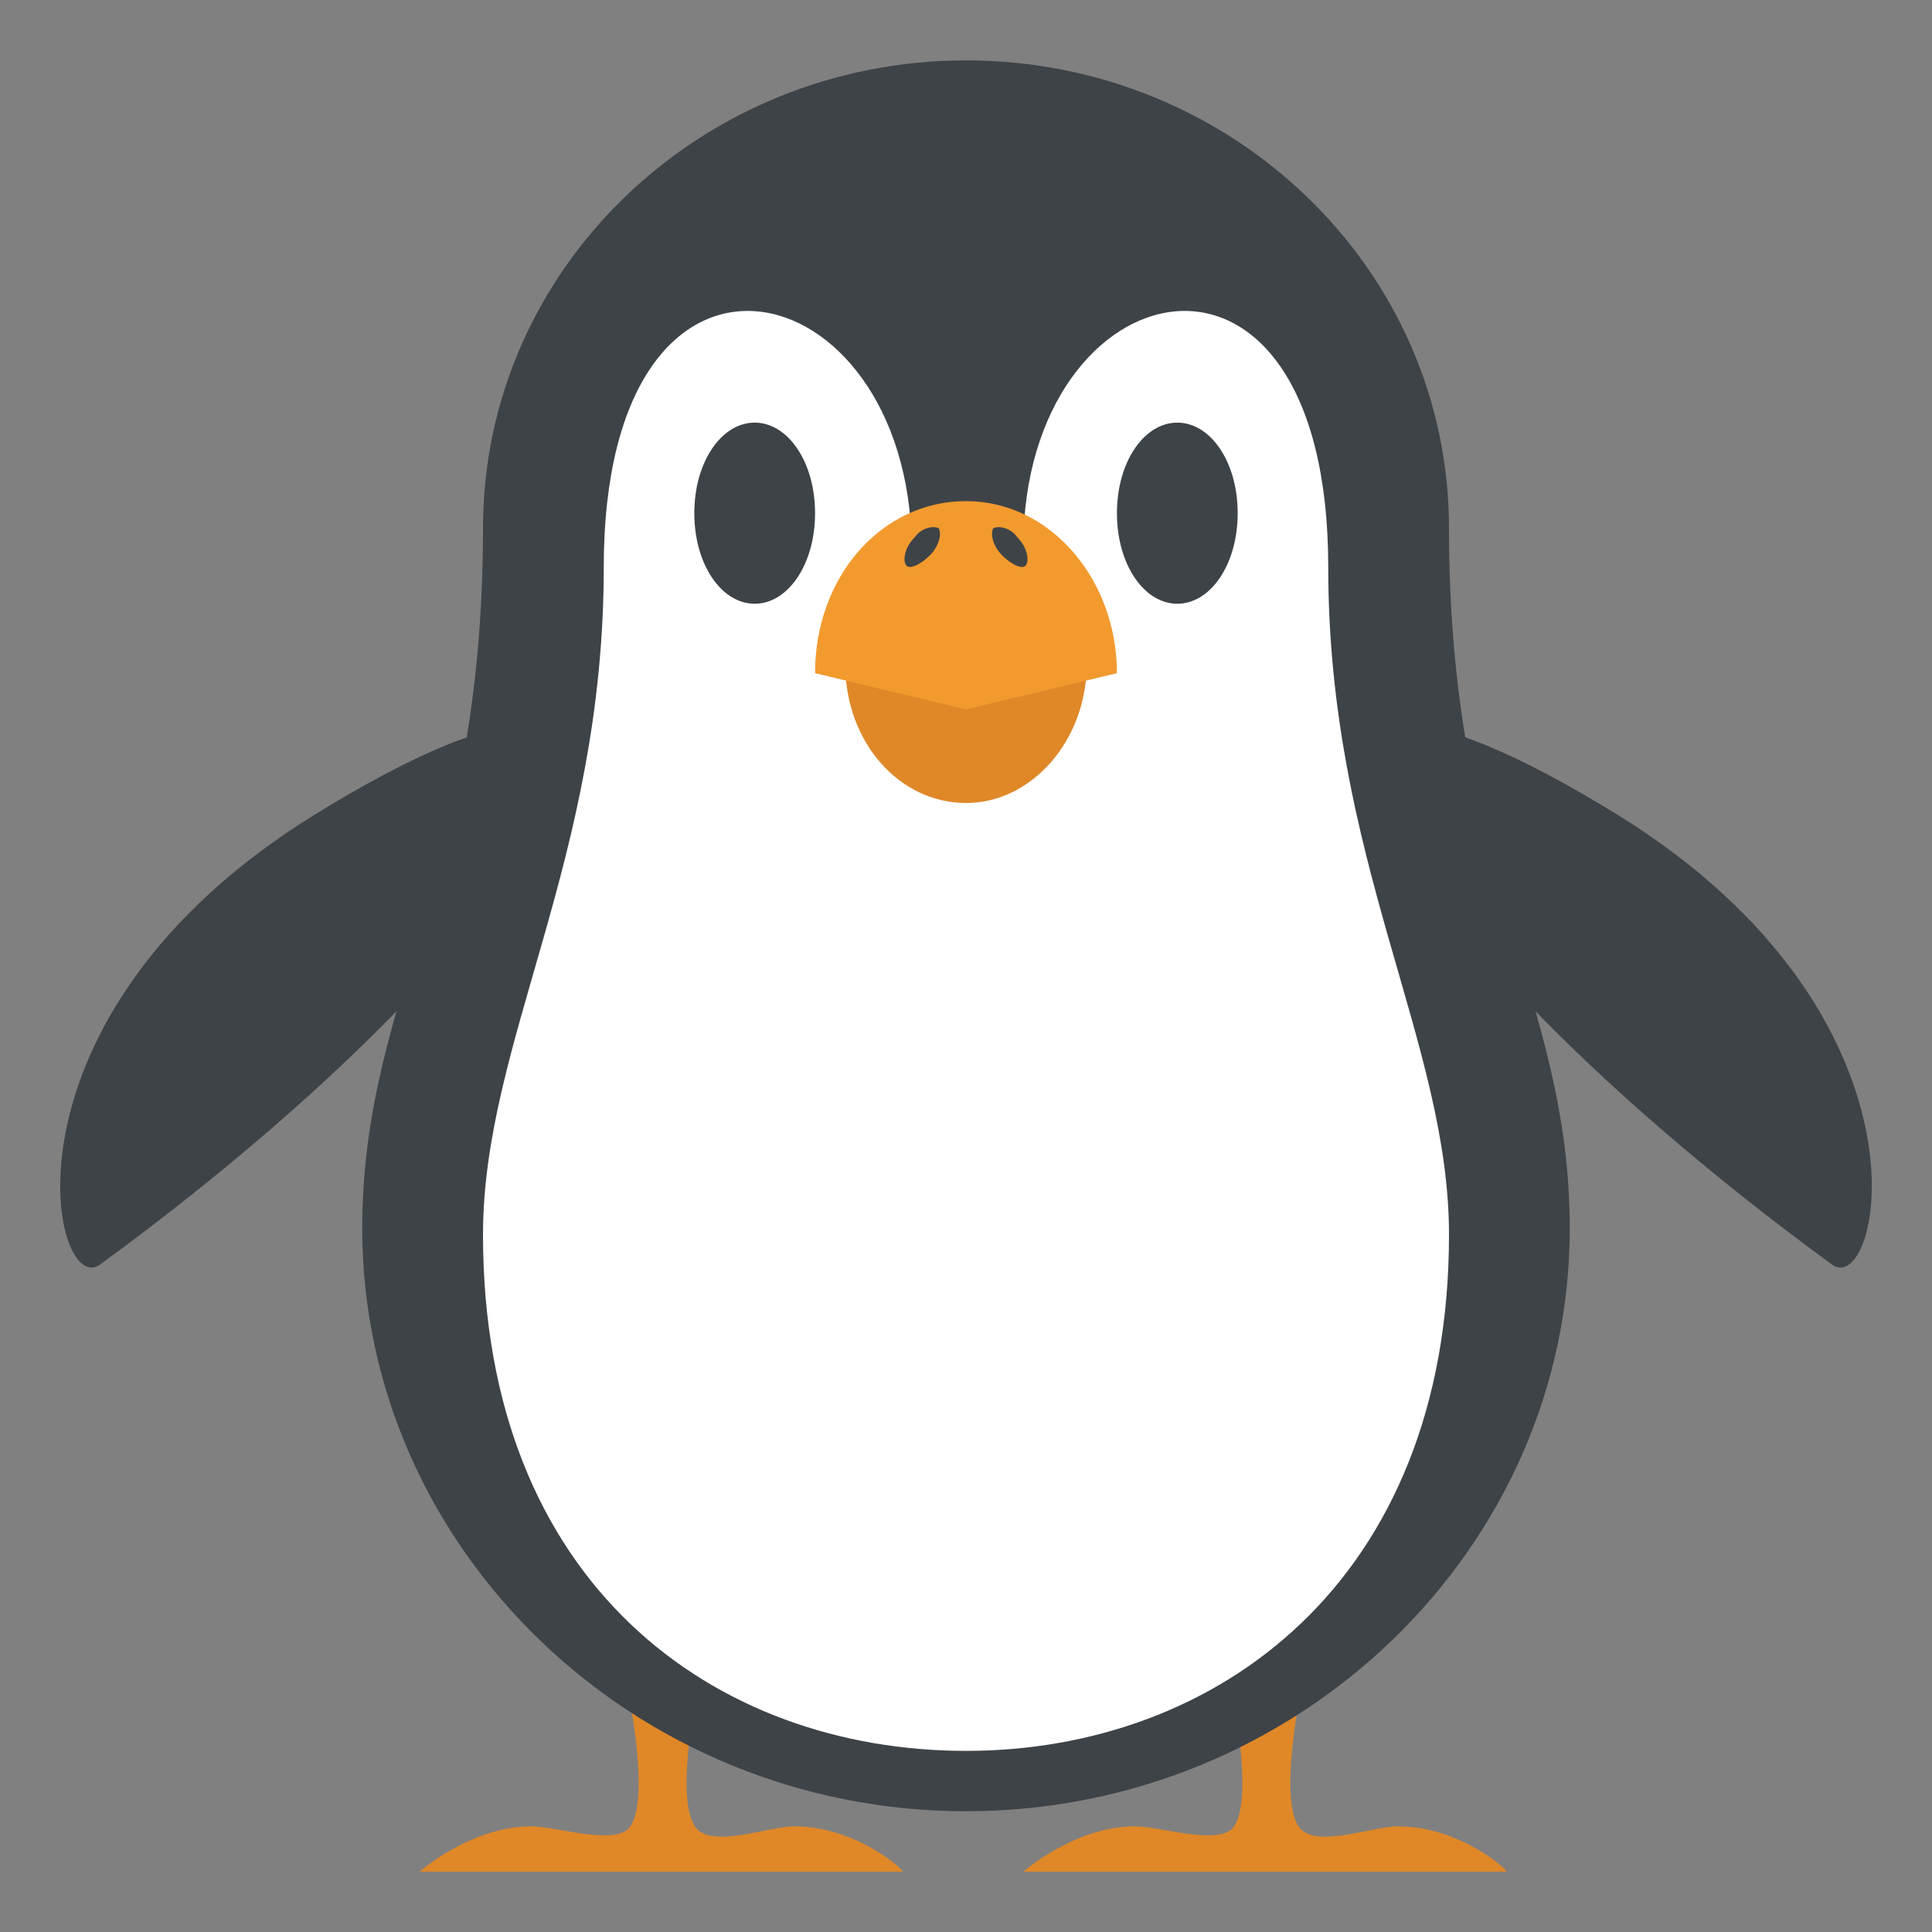
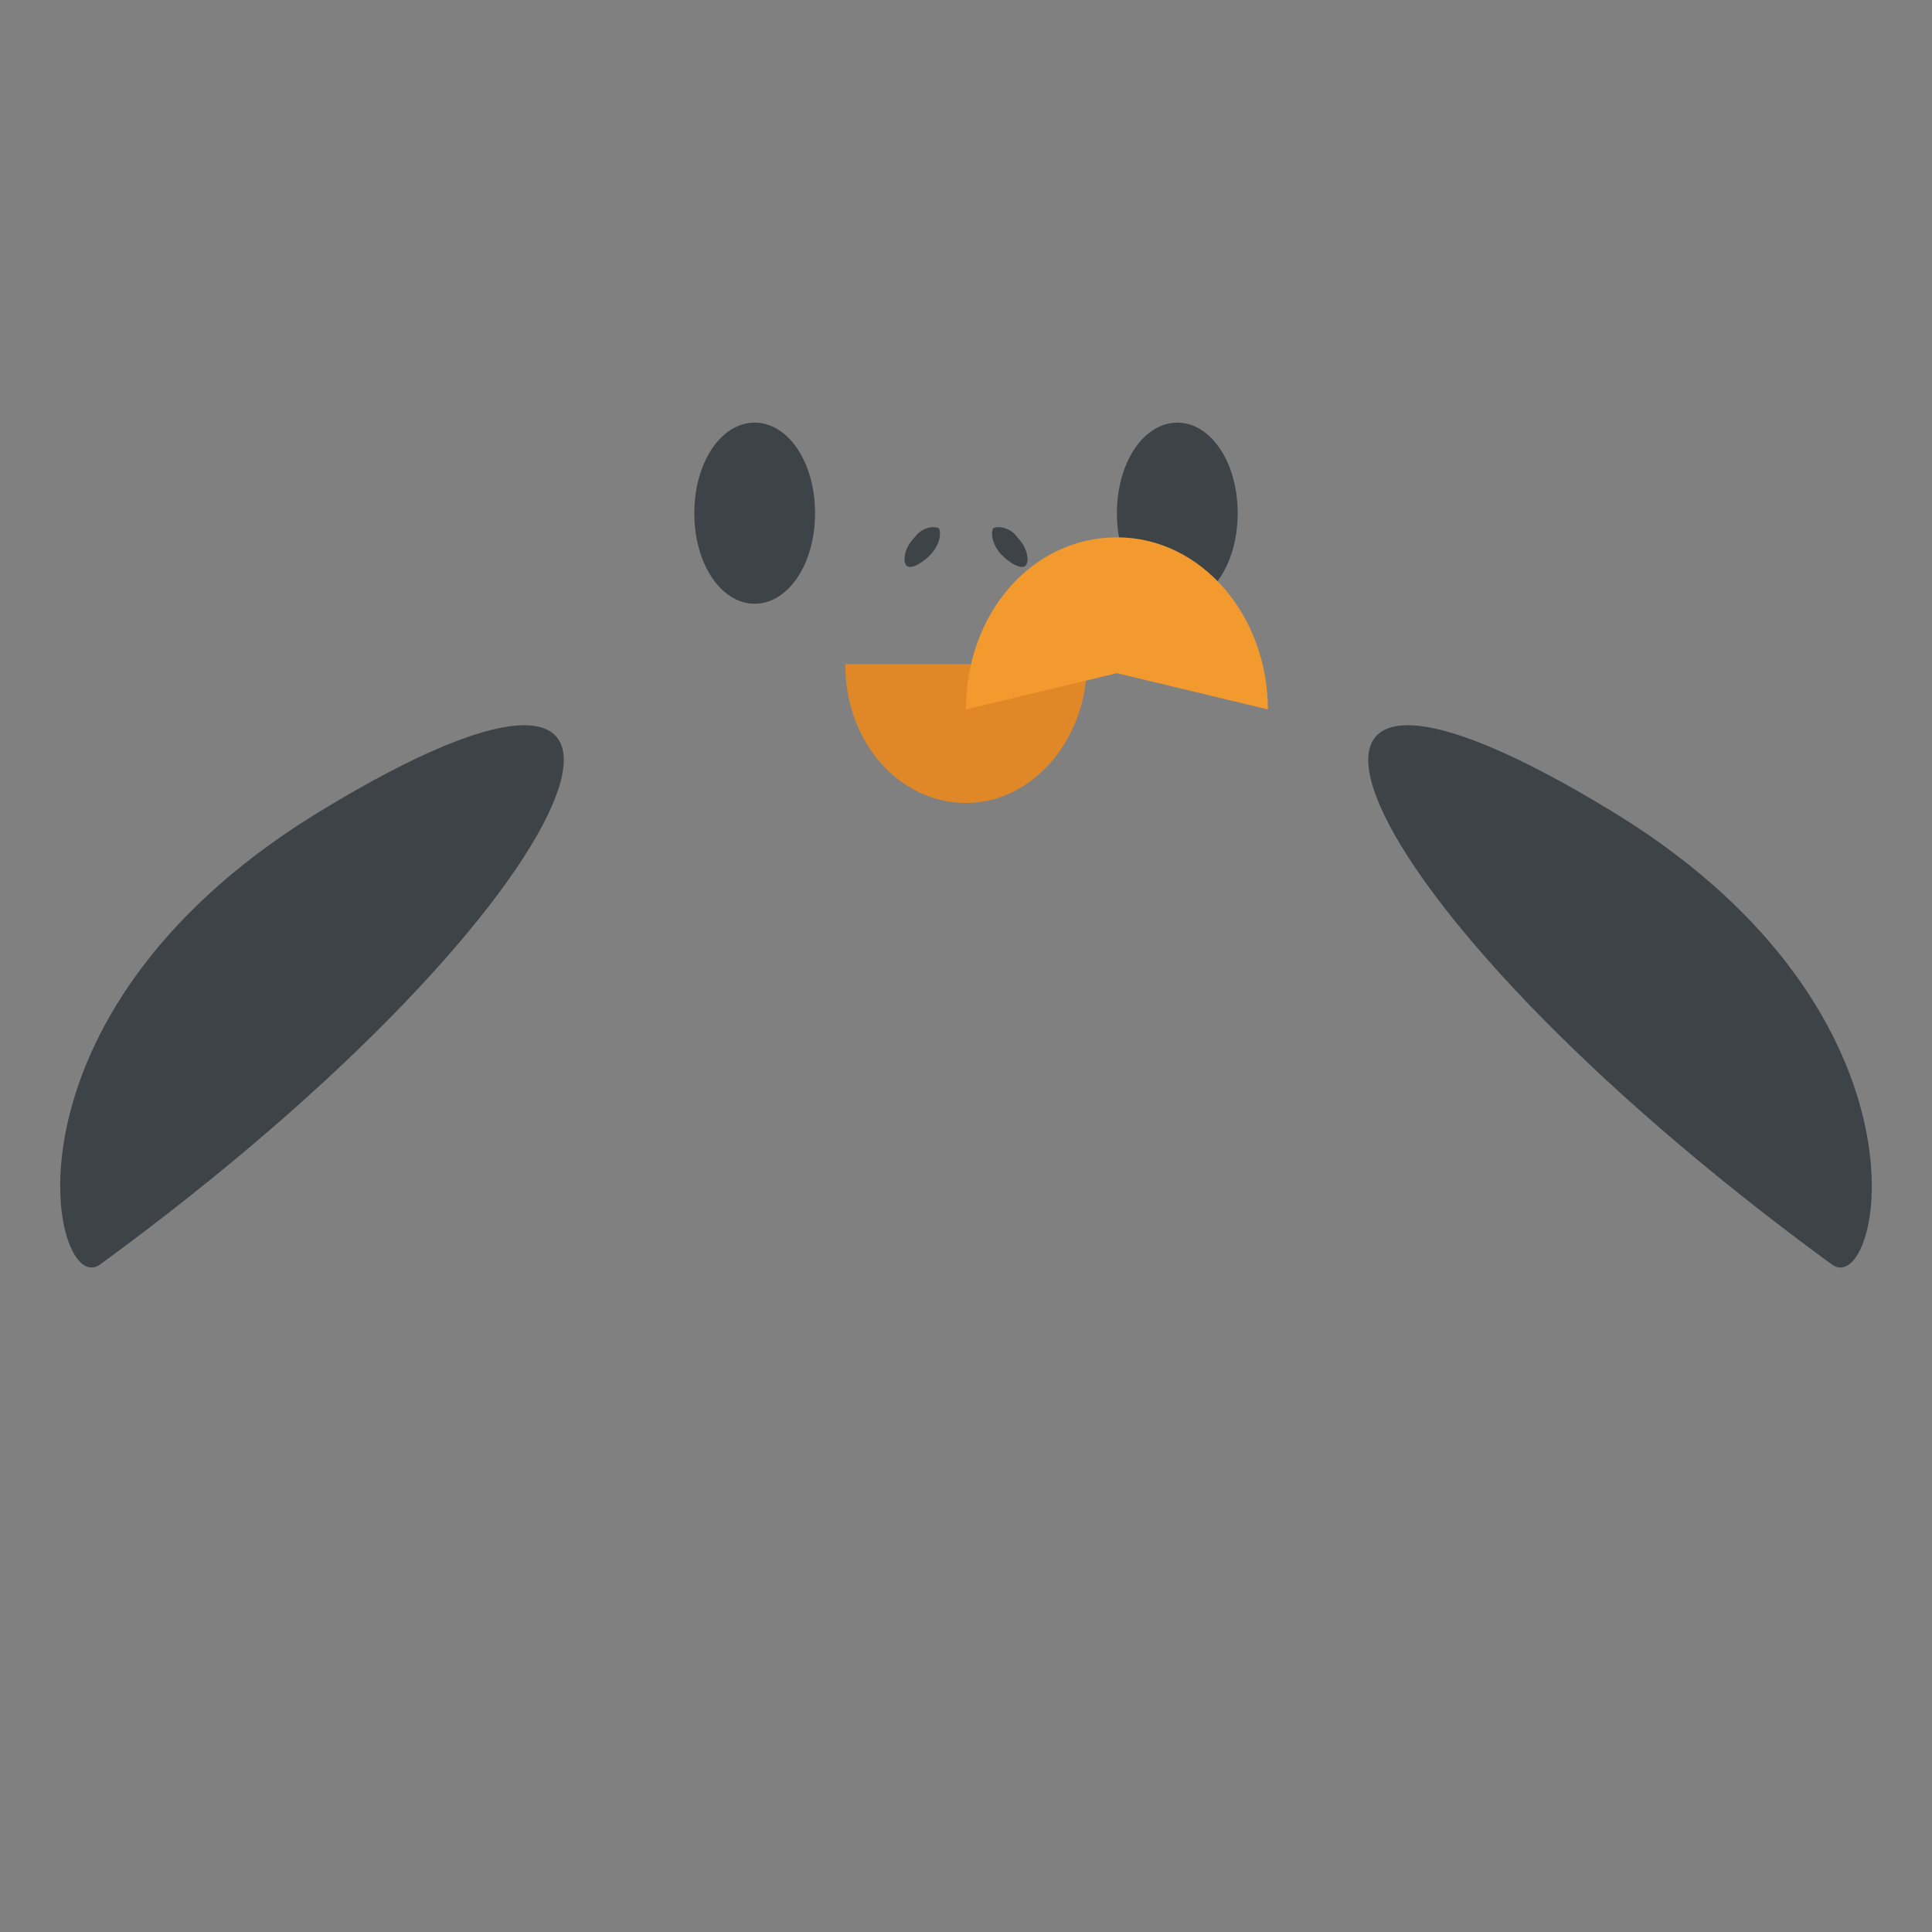
<svg xmlns="http://www.w3.org/2000/svg" width="800px" height="800px" viewBox="0 0 64 64" aria-hidden="true" role="img" class="iconify iconify--emojione" preserveAspectRatio="xMidYMid meet">
  <rect x="0" y="0" width="64" height="64" fill="#808080" stroke="none" />
  <g fill="#e08828">
-     <path d="M26.3 60.5c-.8 0-2.6.7-3.2.1c-.8-.8 0-4.6 0-4.6h-2.3s.8 3.8 0 4.6c-.6.5-2.4-.1-3.2-.1c-2 0-3.7 1.5-3.7 1.5h16c.1 0-1.5-1.5-3.6-1.5">
- 
- </path>
-     <path d="M46.3 60.5c-.8 0-2.6.7-3.2.1c-.8-.8 0-4.6 0-4.6h-2.3s.8 3.8 0 4.6c-.6.5-2.4-.1-3.2-.1c-2 0-3.7 1.5-3.7 1.5h16c.1 0-1.5-1.5-3.6-1.5">
- 
- </path>
-   </g>
+     </g>
  <g fill="#3e4347">
    <path d="M10.4 27C-.4 33.7 1.7 43 3.3 41.9C20 29.7 24.2 18.5 10.4 27z">

</path>
    <path d="M53.6 27c-13.8-8.5-9.6 2.7 7.1 14.9c1.6 1.1 3.7-8.2-7.1-14.9">

</path>
-     <path d="M48 17.5C48 8.9 40.8 2 32 2S16 8.9 16 17.5c0 11.6-4 15.5-4 23.2C12 51.3 21 60 32 60s20-8.7 20-19.3c0-7.7-4-11.6-4-23.2">
- 
- </path>
  </g>
-   <path d="M44 18.8c0-12.4-10.1-10-10.1-.7h-3.7C30.1 8.8 20 6.4 20 18.8c0 9.7-4 15.7-4 22.1C16 52.5 23.7 58 32 58s16-5.6 16-17.1c0-6.4-4-12.4-4-22.1" fill="#ffffff">
- 
- </path>
  <g fill="#3e4347">
    <path d="M41 17c0 1.7-.9 3-2 3s-2-1.3-2-3s.9-3 2-3s2 1.3 2 3">

</path>
    <path d="M27 17c0 1.7-.9 3-2 3s-2-1.3-2-3s.9-3 2-3s2 1.3 2 3">

</path>
  </g>
  <path d="M28 22h8c0 2.5-1.8 4.6-4 4.6s-4-2-4-4.6" fill="#e08828">

</path>
-   <path d="M37 22.3l-5 1.2l-5-1.2c0-3.2 2.2-5.7 5-5.7s5 2.6 5 5.7" fill="#f29a2e">
+   <path d="M37 22.3l-5 1.2c0-3.2 2.2-5.7 5-5.7s5 2.6 5 5.7" fill="#f29a2e">

</path>
  <g fill="#3e4347">
    <path d="M33.7 17.8c.3.3.4.7.3.9c-.1.2-.5 0-.8-.3c-.3-.3-.4-.7-.3-.9c.2-.1.6 0 .8.3">

</path>
    <path d="M30.3 17.8c-.3.3-.4.7-.3.9c.1.2.5 0 .8-.3c.3-.3.4-.7.3-.9c-.2-.1-.6 0-.8.3">

</path>
  </g>
</svg>